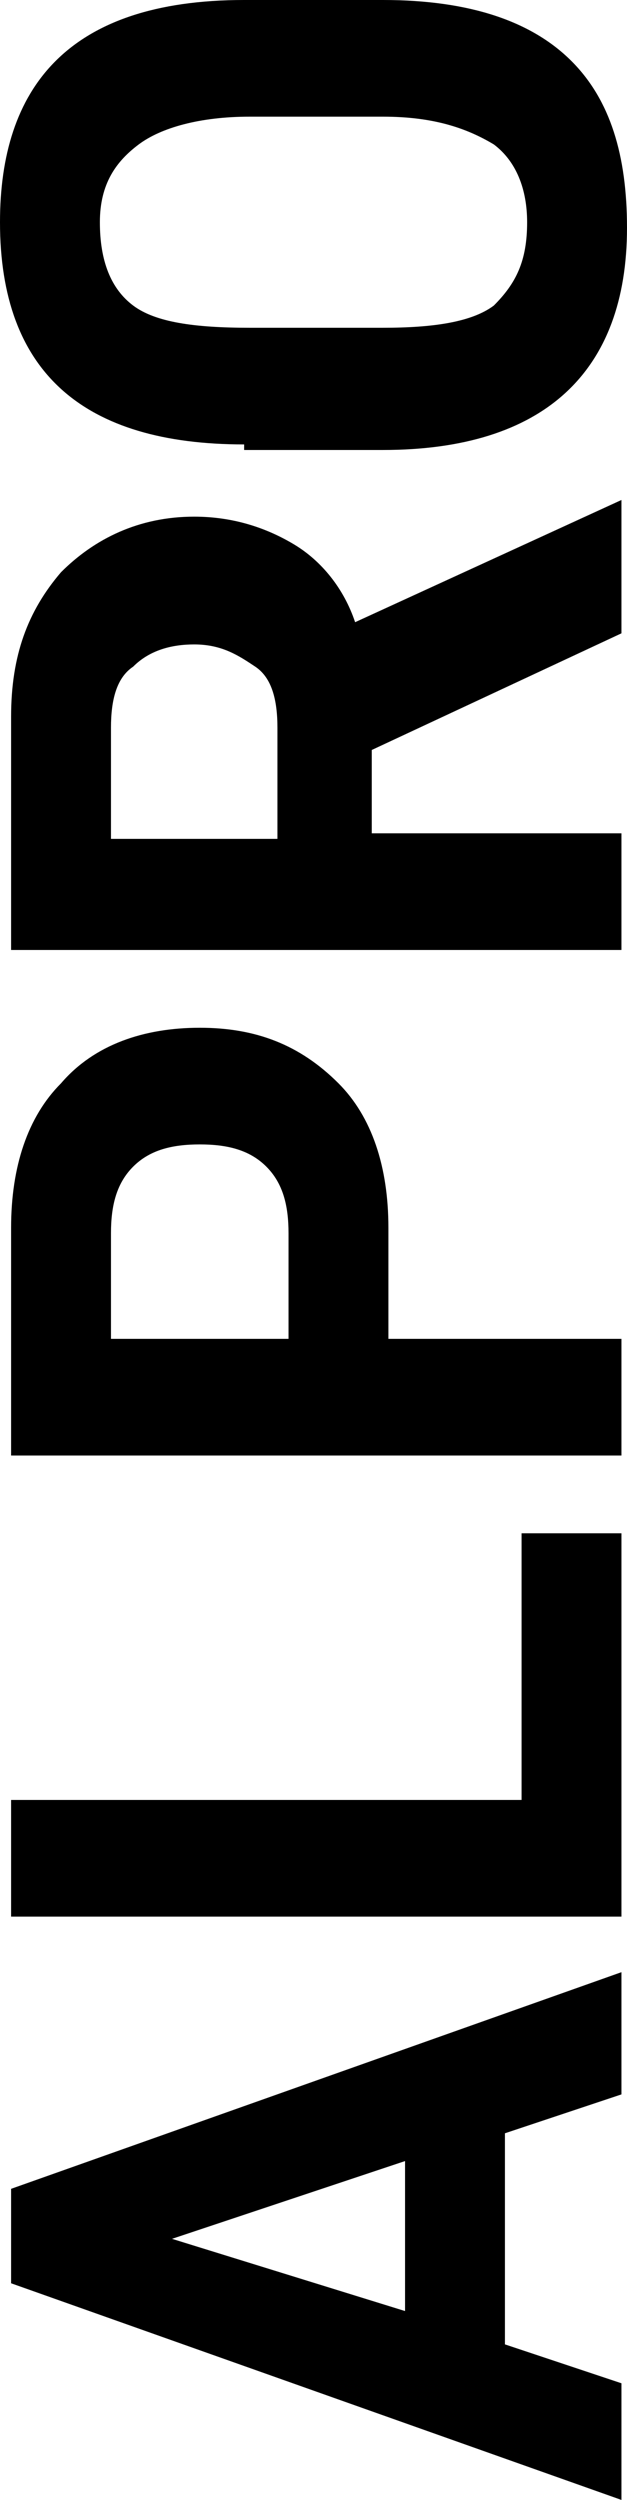
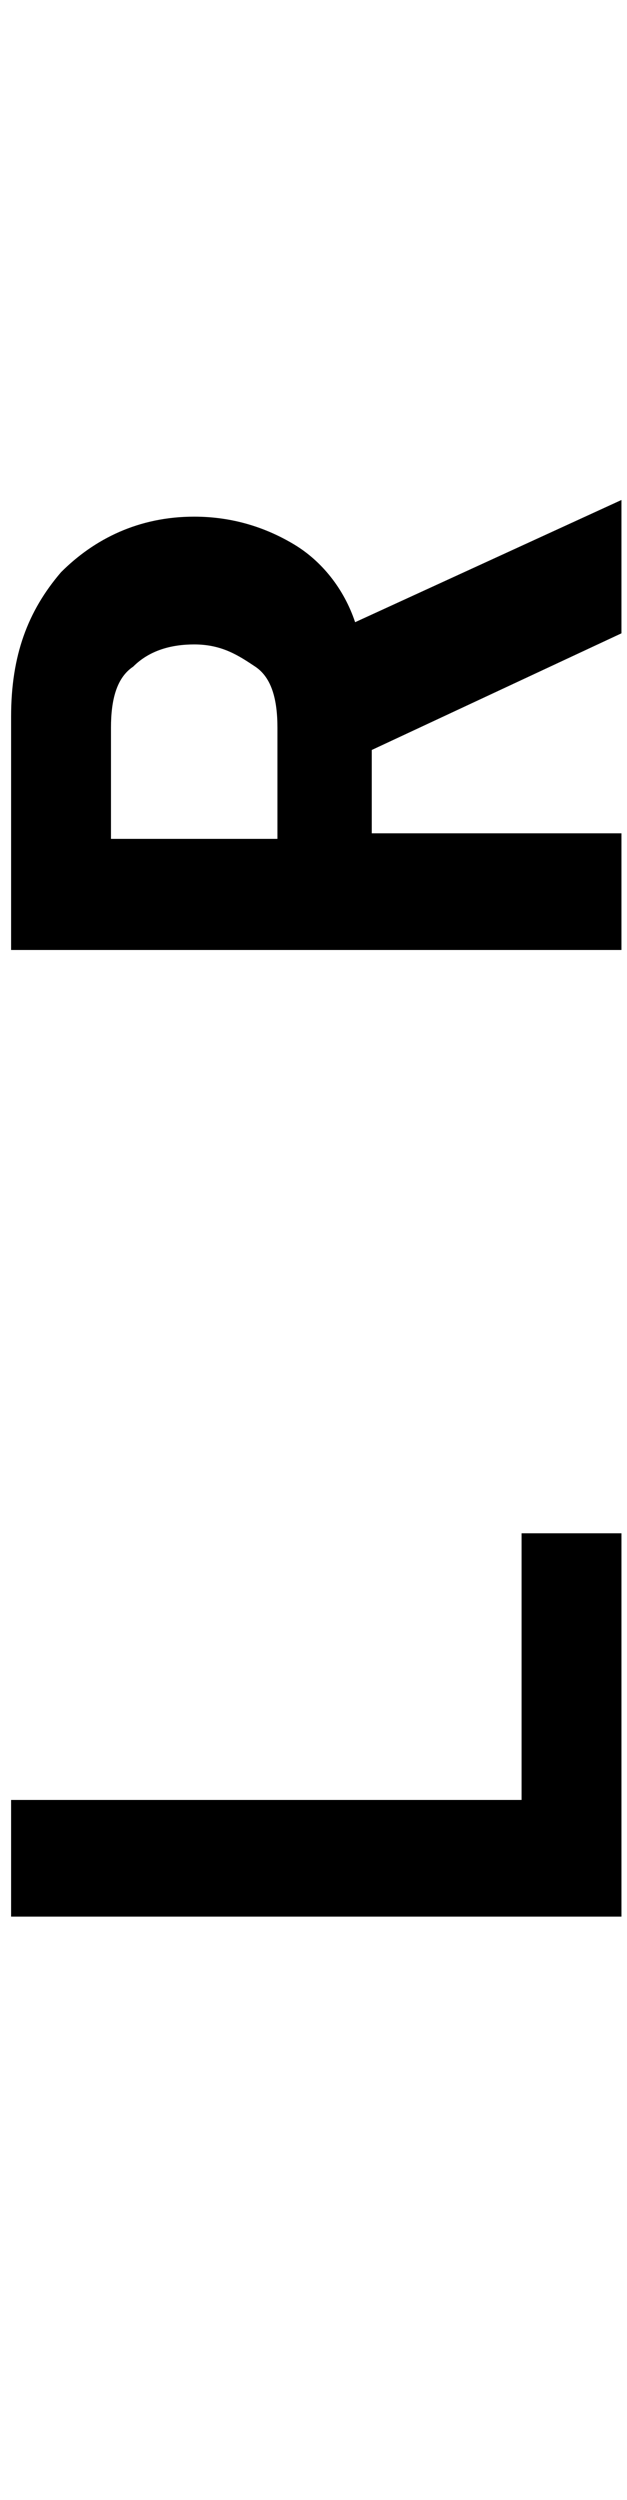
<svg xmlns="http://www.w3.org/2000/svg" version="1.1" id="Calque_1" x="0px" y="0px" viewBox="0 0 11.3 45" style="enable-background:new 0 0 11.3 45;" xml:space="preserve">
  <g>
-     <path d="M9.1,42.2l2.1,0.7V45l-11-3.9v-1.7l11-3.9v2.2l-2.1,0.7V42.2z M3.1,40.3l4.2,1.3v-2.7L3.1,40.3z" />
    <path d="M0.2,32.4h9.2v-4.8h1.8v6.9h-11V32.4z" />
-     <path d="M3.6,18.5c1,0,1.8,0.3,2.5,1C6.7,20.1,7,21,7,22.1v2h4.2v2.1h-11v-4.1c0-1.1,0.3-2,0.9-2.6C1.7,18.8,2.6,18.5,3.6,18.5z    M3.6,20.6c-0.5,0-0.9,0.1-1.2,0.4S2,21.7,2,22.2v1.9h3.2v-1.9c0-0.5-0.1-0.9-0.4-1.2S4.1,20.6,3.6,20.6z" />
    <path d="M6.7,15h4.5v2.1h-11v-4.2c0-1.1,0.3-1.9,0.9-2.6c0.6-0.6,1.4-1,2.4-1c0.7,0,1.3,0.2,1.8,0.5c0.5,0.3,0.9,0.8,1.1,1.4   L11.2,9v2.4l-4.5,2.1V15z M5,13.1c0-0.5-0.1-0.9-0.4-1.1s-0.6-0.4-1.1-0.4c-0.4,0-0.8,0.1-1.1,0.4C2.1,12.2,2,12.6,2,13.1v2h3V13.1   z" />
-     <path d="M4.4,8C1.5,8,0,6.7,0,4c0-1.2,0.3-2.2,1-2.9C1.7,0.4,2.8,0,4.4,0h2.5c1.6,0,2.7,0.4,3.4,1.1c0.7,0.7,1,1.7,1,3   c0,2.6-1.5,4-4.4,4H4.4z M6.9,2.1H4.5c-0.9,0-1.6,0.2-2,0.5C2.1,2.9,1.8,3.3,1.8,4c0,0.7,0.2,1.2,0.6,1.5s1.1,0.4,2.1,0.4h2.4   c0.9,0,1.6-0.1,2-0.4C9.3,5.1,9.5,4.7,9.5,4c0-0.6-0.2-1.1-0.6-1.4C8.4,2.3,7.8,2.1,6.9,2.1z" />
  </g>
</svg>